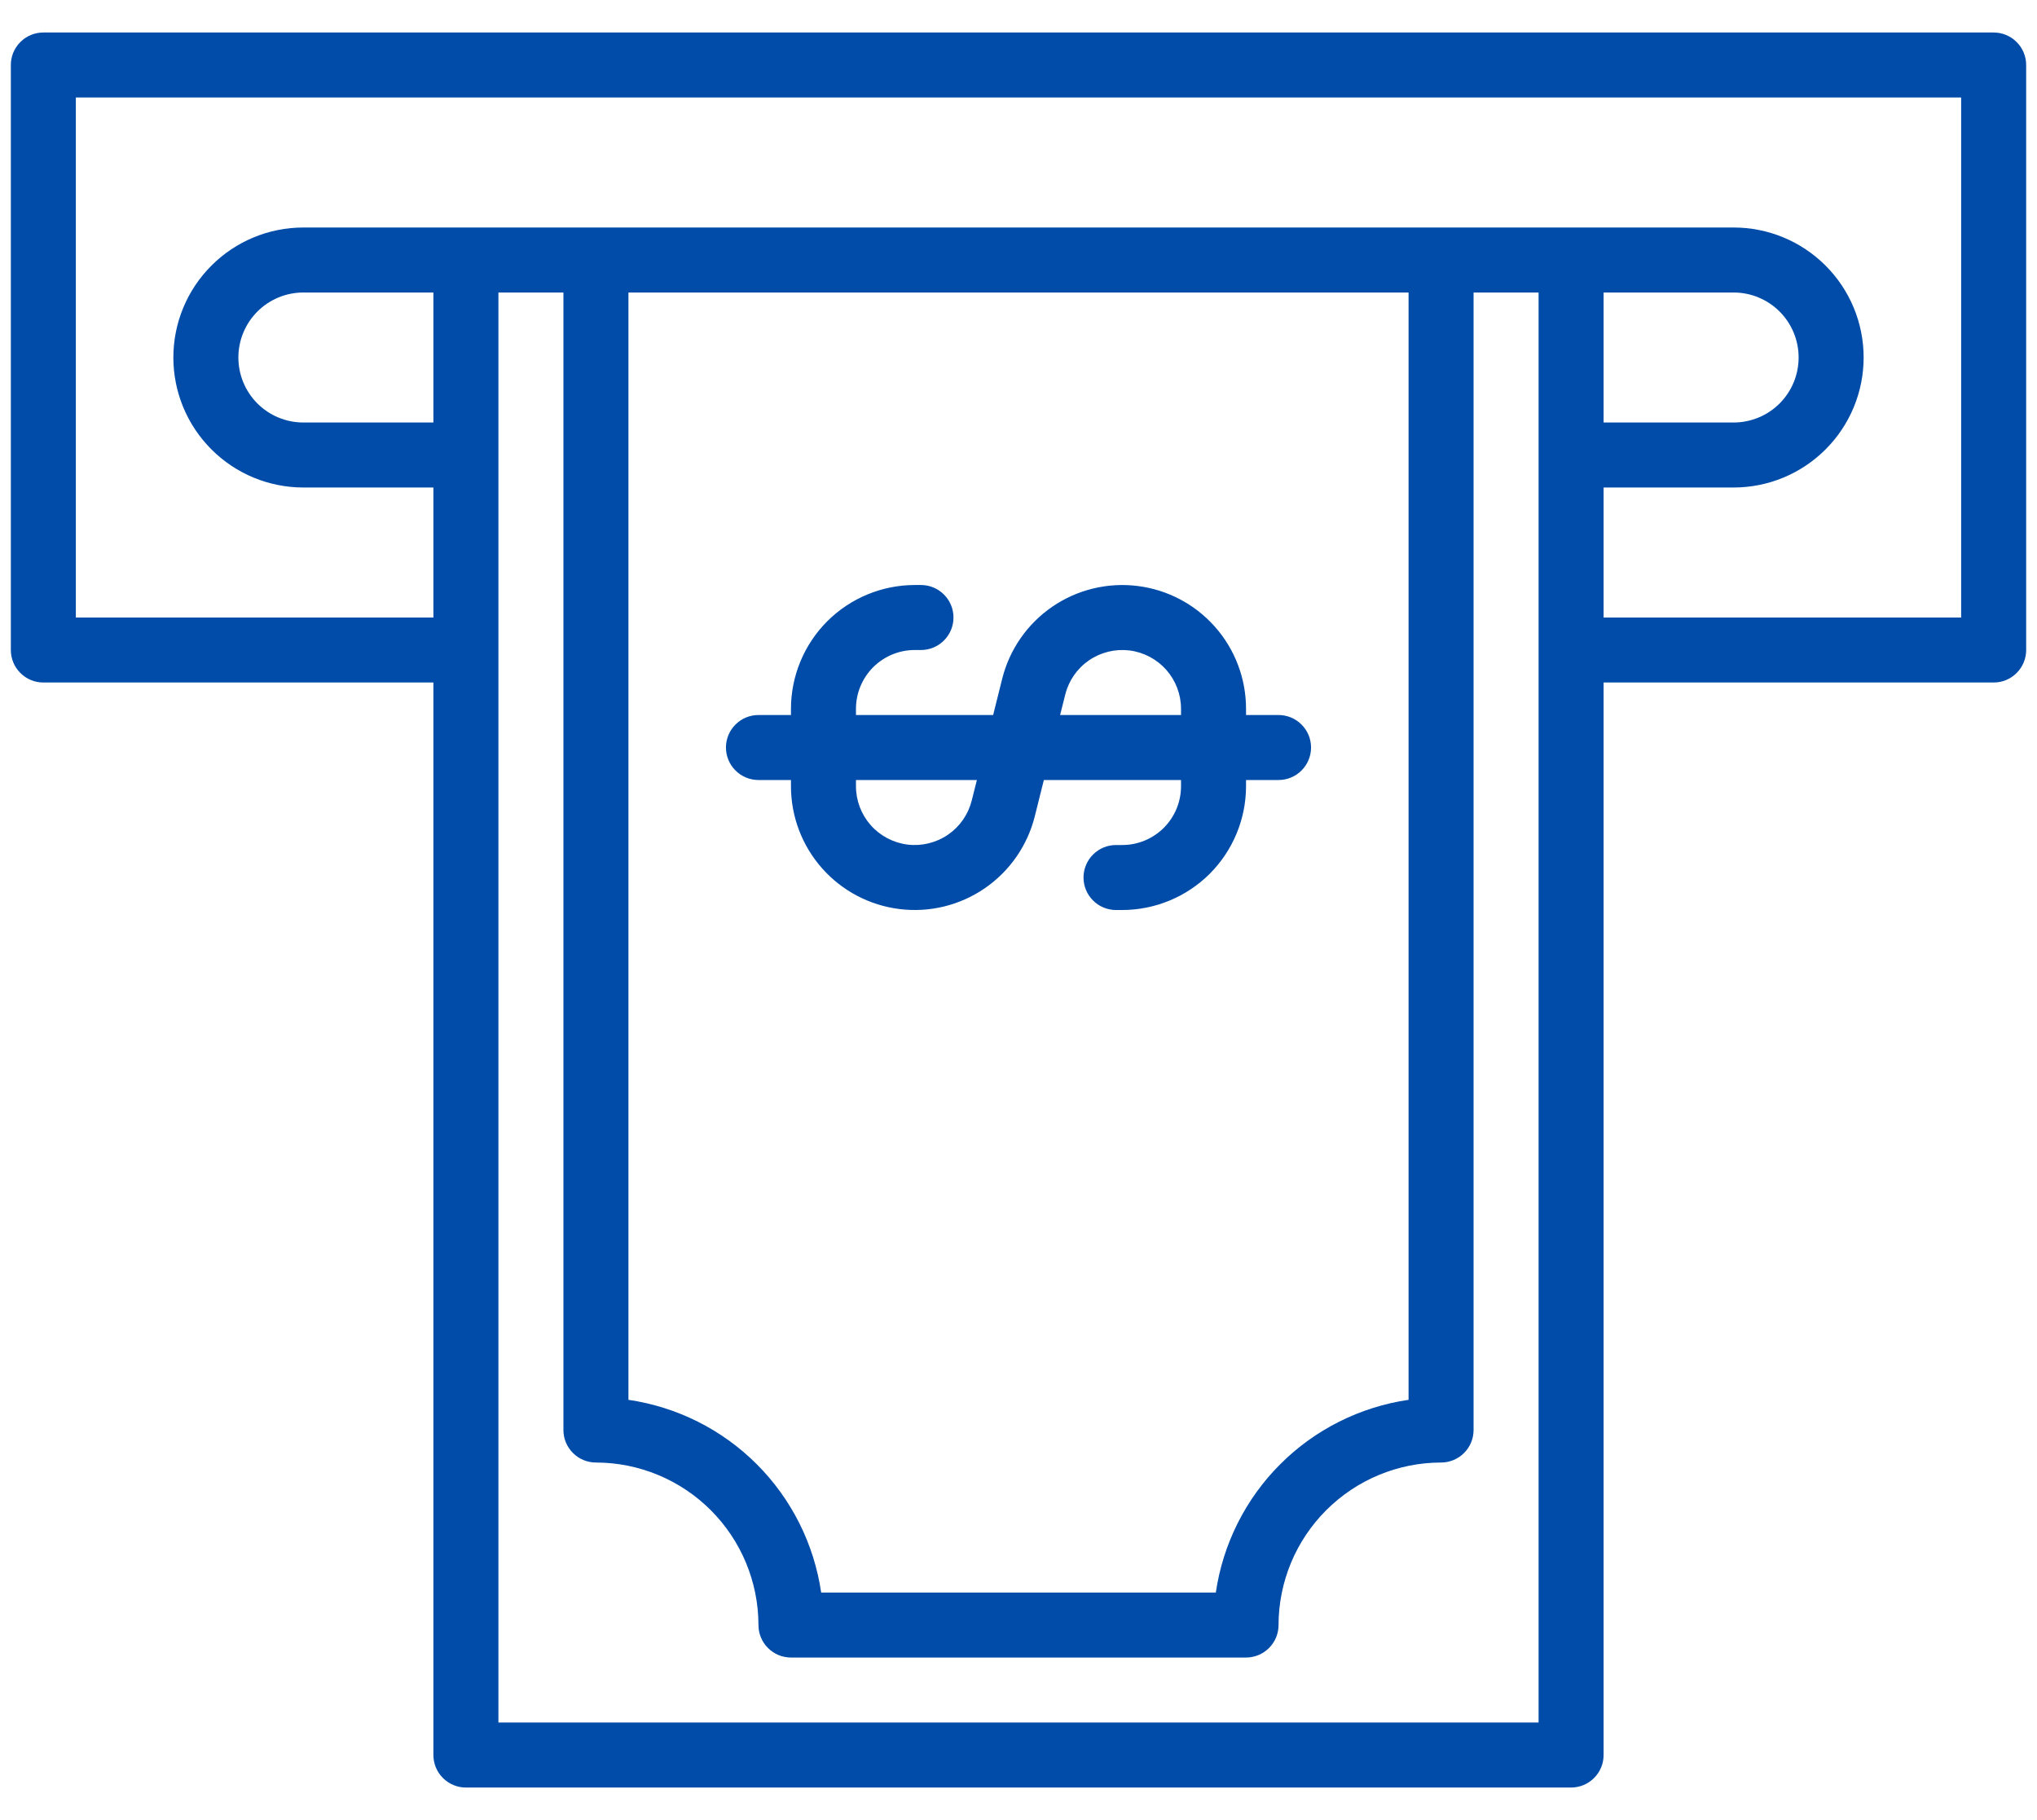
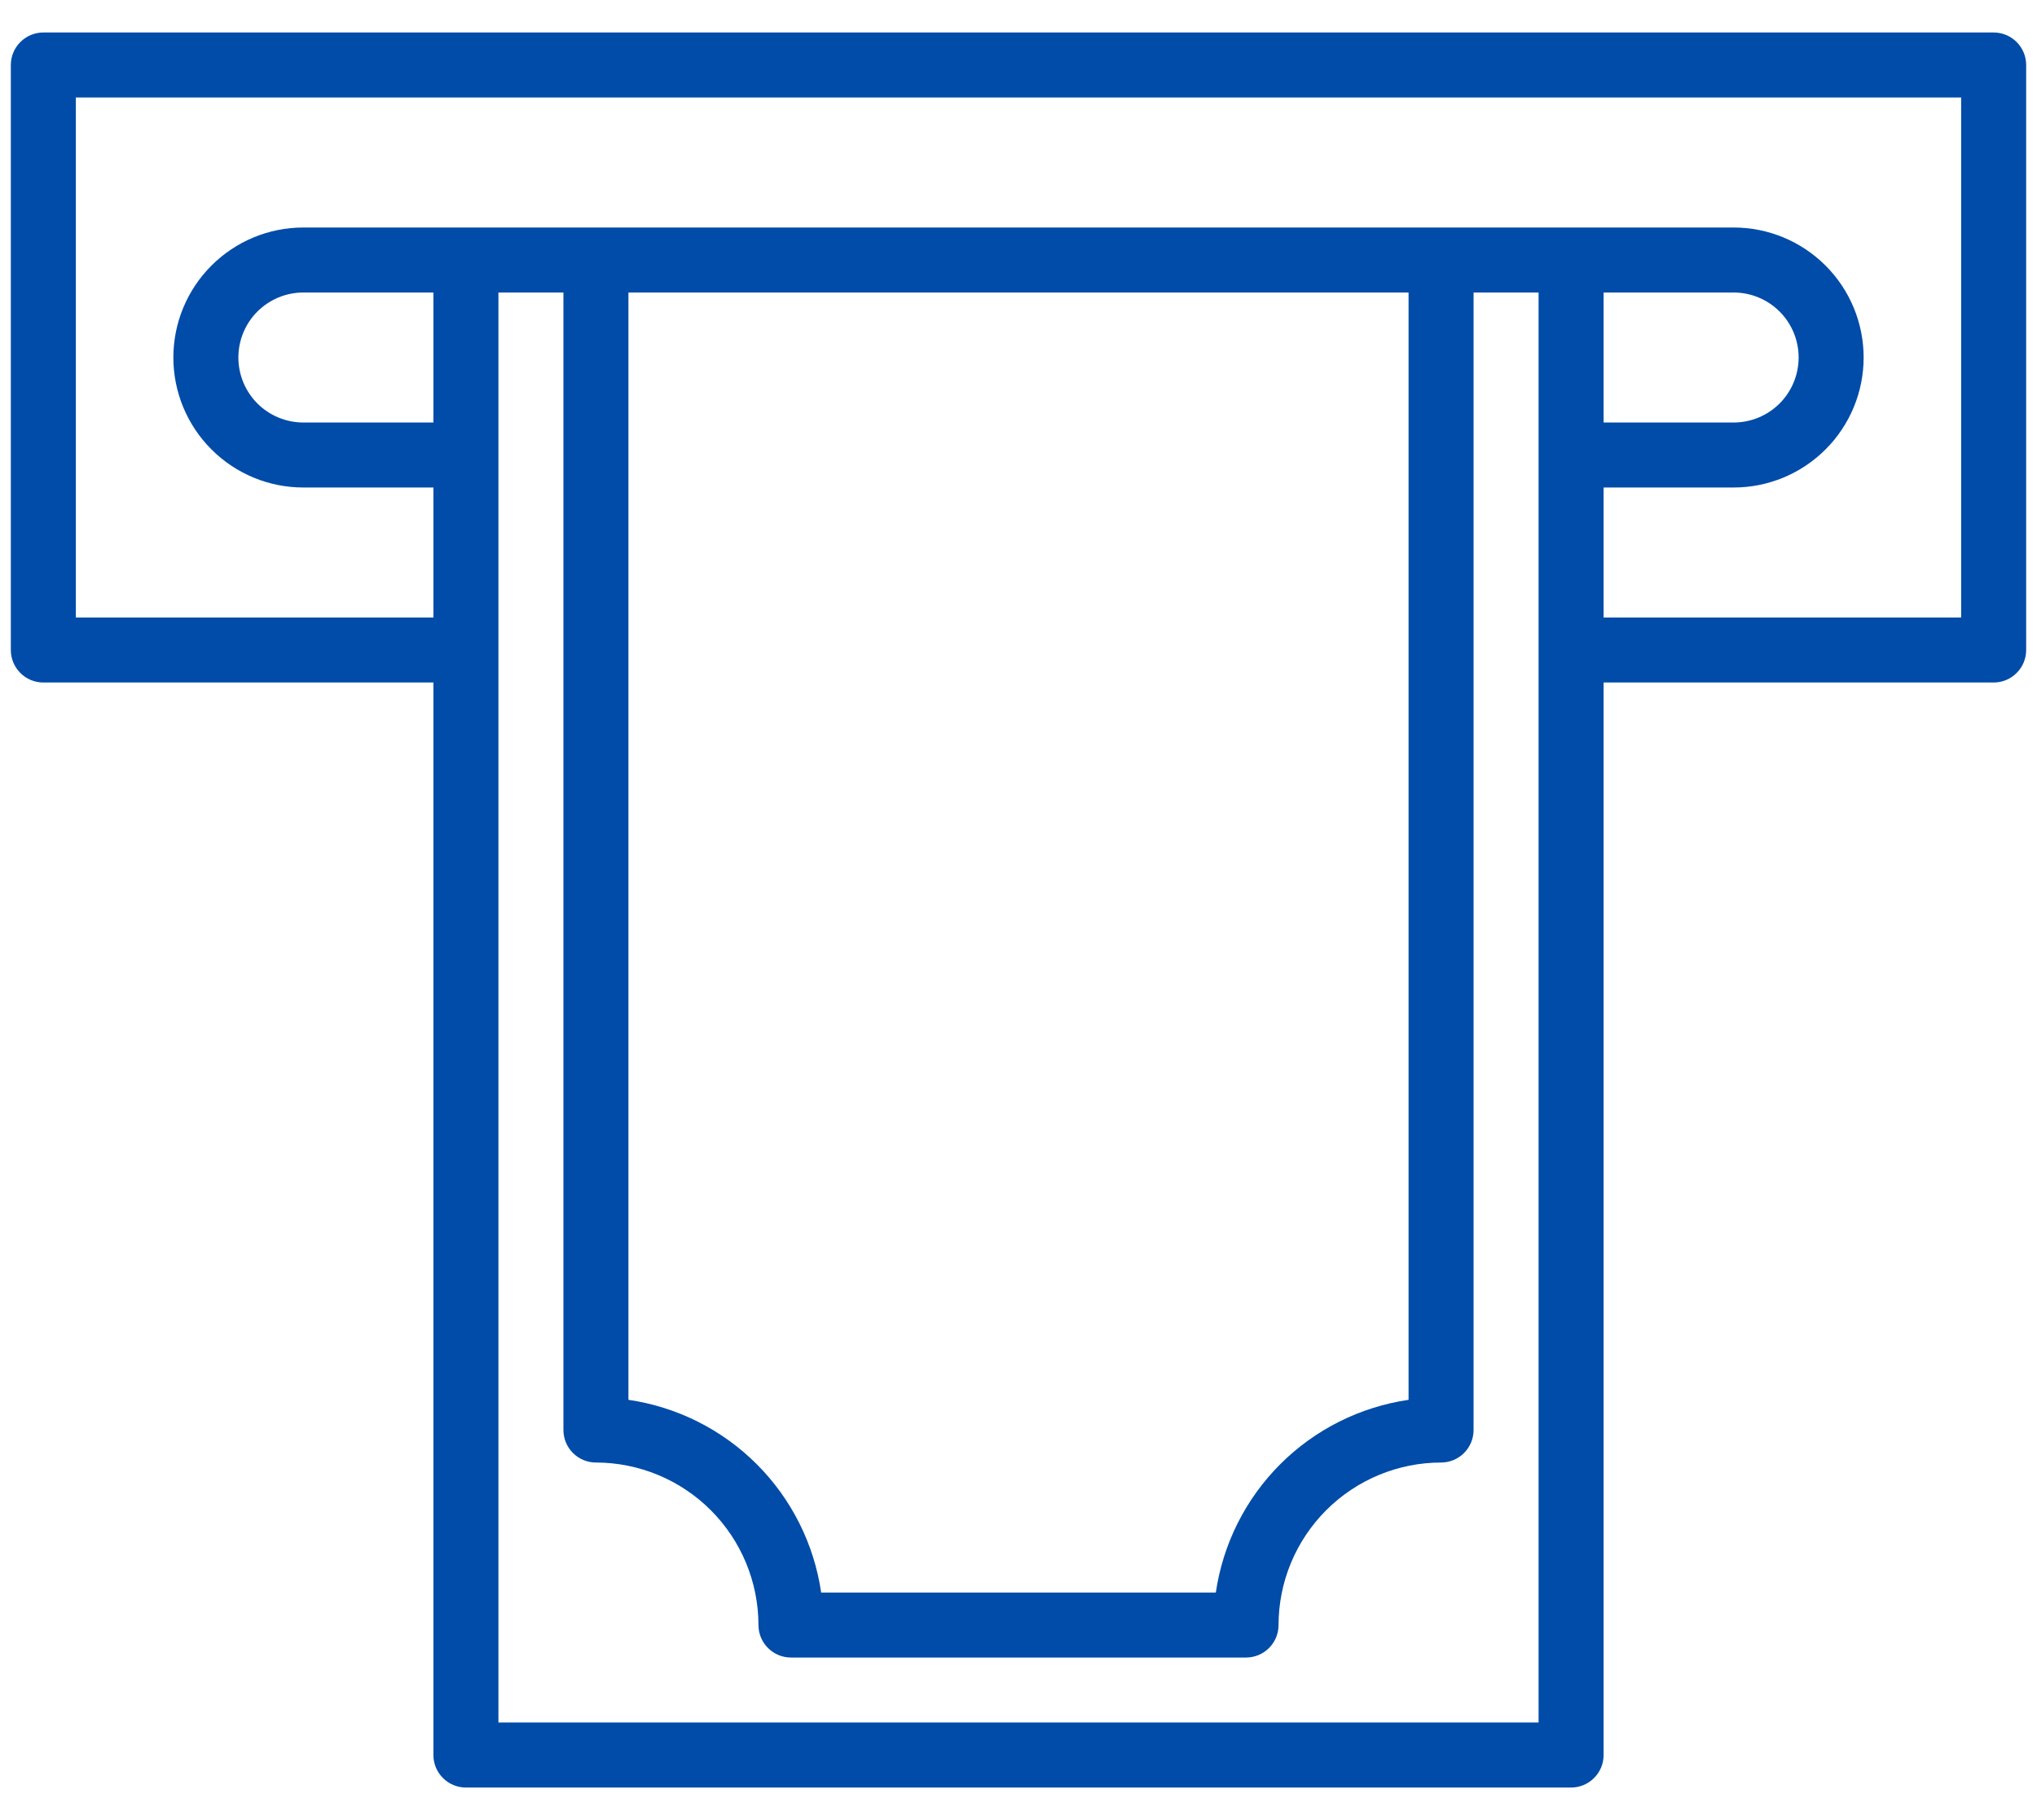
<svg xmlns="http://www.w3.org/2000/svg" width="47" height="42" viewBox="0 0 47 42" fill="none">
-   <path d="M18.25 18V18.144C18.25 18.841 18.505 19.514 18.967 20.036C19.428 20.558 20.065 20.893 20.756 20.978C21.448 21.064 22.147 20.893 22.722 20.498C23.296 20.104 23.707 19.513 23.876 18.837L24.085 18H27.25V18.144C27.25 18.504 27.107 18.848 26.853 19.103C26.598 19.357 26.254 19.5 25.894 19.5H25.75C25.551 19.5 25.36 19.579 25.22 19.72C25.079 19.86 25 20.051 25 20.25C25 20.449 25.079 20.64 25.22 20.78C25.36 20.921 25.551 21 25.75 21H25.894C26.651 20.999 27.377 20.698 27.913 20.163C28.448 19.627 28.749 18.901 28.75 18.144V18H29.5C29.699 18 29.89 17.921 30.03 17.78C30.171 17.64 30.25 17.449 30.25 17.25C30.25 17.051 30.171 16.86 30.03 16.72C29.89 16.579 29.699 16.5 29.5 16.5H28.75V16.356C28.75 15.659 28.495 14.986 28.033 14.464C27.572 13.942 26.935 13.607 26.244 13.522C25.552 13.437 24.853 13.607 24.278 14.002C23.704 14.396 23.293 14.987 23.124 15.663L22.915 16.5H19.75V16.356C19.75 15.996 19.893 15.652 20.147 15.397C20.402 15.143 20.746 15 21.106 15H21.25C21.449 15 21.64 14.921 21.78 14.78C21.921 14.64 22 14.449 22 14.25C22 14.051 21.921 13.86 21.78 13.72C21.64 13.579 21.449 13.5 21.25 13.5H21.106C20.349 13.501 19.623 13.802 19.087 14.337C18.552 14.873 18.251 15.599 18.25 16.356V16.5H17.5C17.301 16.5 17.11 16.579 16.97 16.72C16.829 16.86 16.75 17.051 16.75 17.25C16.75 17.449 16.829 17.64 16.97 17.78C17.11 17.921 17.301 18 17.5 18H18.25ZM24.579 16.027C24.659 15.706 24.854 15.425 25.127 15.238C25.4 15.051 25.732 14.97 26.06 15.01C26.388 15.051 26.69 15.21 26.91 15.458C27.129 15.706 27.25 16.025 27.25 16.356V16.5H24.46L24.579 16.027ZM22.54 18L22.421 18.473C22.341 18.794 22.146 19.075 21.873 19.262C21.6 19.449 21.268 19.53 20.94 19.49C20.612 19.449 20.31 19.29 20.09 19.042C19.871 18.794 19.75 18.475 19.75 18.144V18H22.54Z" fill="#004CA8" />
  <path d="M46 0.75H1C0.801 0.75 0.61 0.829 0.47 0.97C0.329 1.11 0.25 1.301 0.25 1.5V15C0.25 15.199 0.329 15.39 0.47 15.53C0.61 15.671 0.801 15.75 1 15.75H10V40.5C10 40.699 10.079 40.89 10.22 41.03C10.36 41.171 10.551 41.25 10.75 41.25H36.25C36.449 41.25 36.64 41.171 36.78 41.03C36.921 40.89 37 40.699 37 40.5V15.75H46C46.199 15.75 46.39 15.671 46.53 15.53C46.671 15.39 46.75 15.199 46.75 15V1.5C46.75 1.301 46.671 1.11 46.53 0.97C46.39 0.829 46.199 0.75 46 0.75ZM10 9.75H7C6.602 9.75 6.221 9.592 5.939 9.311C5.658 9.029 5.5 8.648 5.5 8.25C5.5 7.852 5.658 7.471 5.939 7.189C6.221 6.908 6.602 6.75 7 6.75H10V9.75ZM35.5 39.75H11.5V6.75H13V33C13 33.199 13.079 33.39 13.22 33.53C13.36 33.671 13.551 33.75 13.75 33.75C14.744 33.751 15.697 34.147 16.4 34.85C17.103 35.553 17.499 36.506 17.5 37.5C17.5 37.699 17.579 37.89 17.72 38.03C17.86 38.171 18.051 38.25 18.25 38.25H28.75C28.949 38.25 29.14 38.171 29.28 38.03C29.421 37.89 29.5 37.699 29.5 37.5C29.501 36.506 29.897 35.553 30.6 34.85C31.303 34.147 32.256 33.751 33.25 33.75C33.449 33.75 33.64 33.671 33.78 33.53C33.921 33.39 34 33.199 34 33V6.75H35.5V39.75ZM14.5 6.75H32.5V32.303C31.379 32.467 30.34 32.988 29.539 33.789C28.738 34.59 28.217 35.629 28.053 36.75H18.947C18.783 35.629 18.262 34.59 17.461 33.789C16.66 32.988 15.621 32.467 14.5 32.303V6.75ZM40 6.75C40.398 6.75 40.779 6.908 41.061 7.189C41.342 7.471 41.5 7.852 41.5 8.25C41.5 8.648 41.342 9.029 41.061 9.311C40.779 9.592 40.398 9.75 40 9.75H37V6.75H40ZM45.25 14.25H37V11.25H40C40.796 11.25 41.559 10.934 42.121 10.371C42.684 9.809 43 9.046 43 8.25C43 7.454 42.684 6.691 42.121 6.129C41.559 5.566 40.796 5.25 40 5.25H7C6.204 5.25 5.441 5.566 4.879 6.129C4.316 6.691 4 7.454 4 8.25C4 9.046 4.316 9.809 4.879 10.371C5.441 10.934 6.204 11.25 7 11.25H10V14.25H1.75V2.25H45.25V14.25Z" fill="#004CA8" />
</svg>